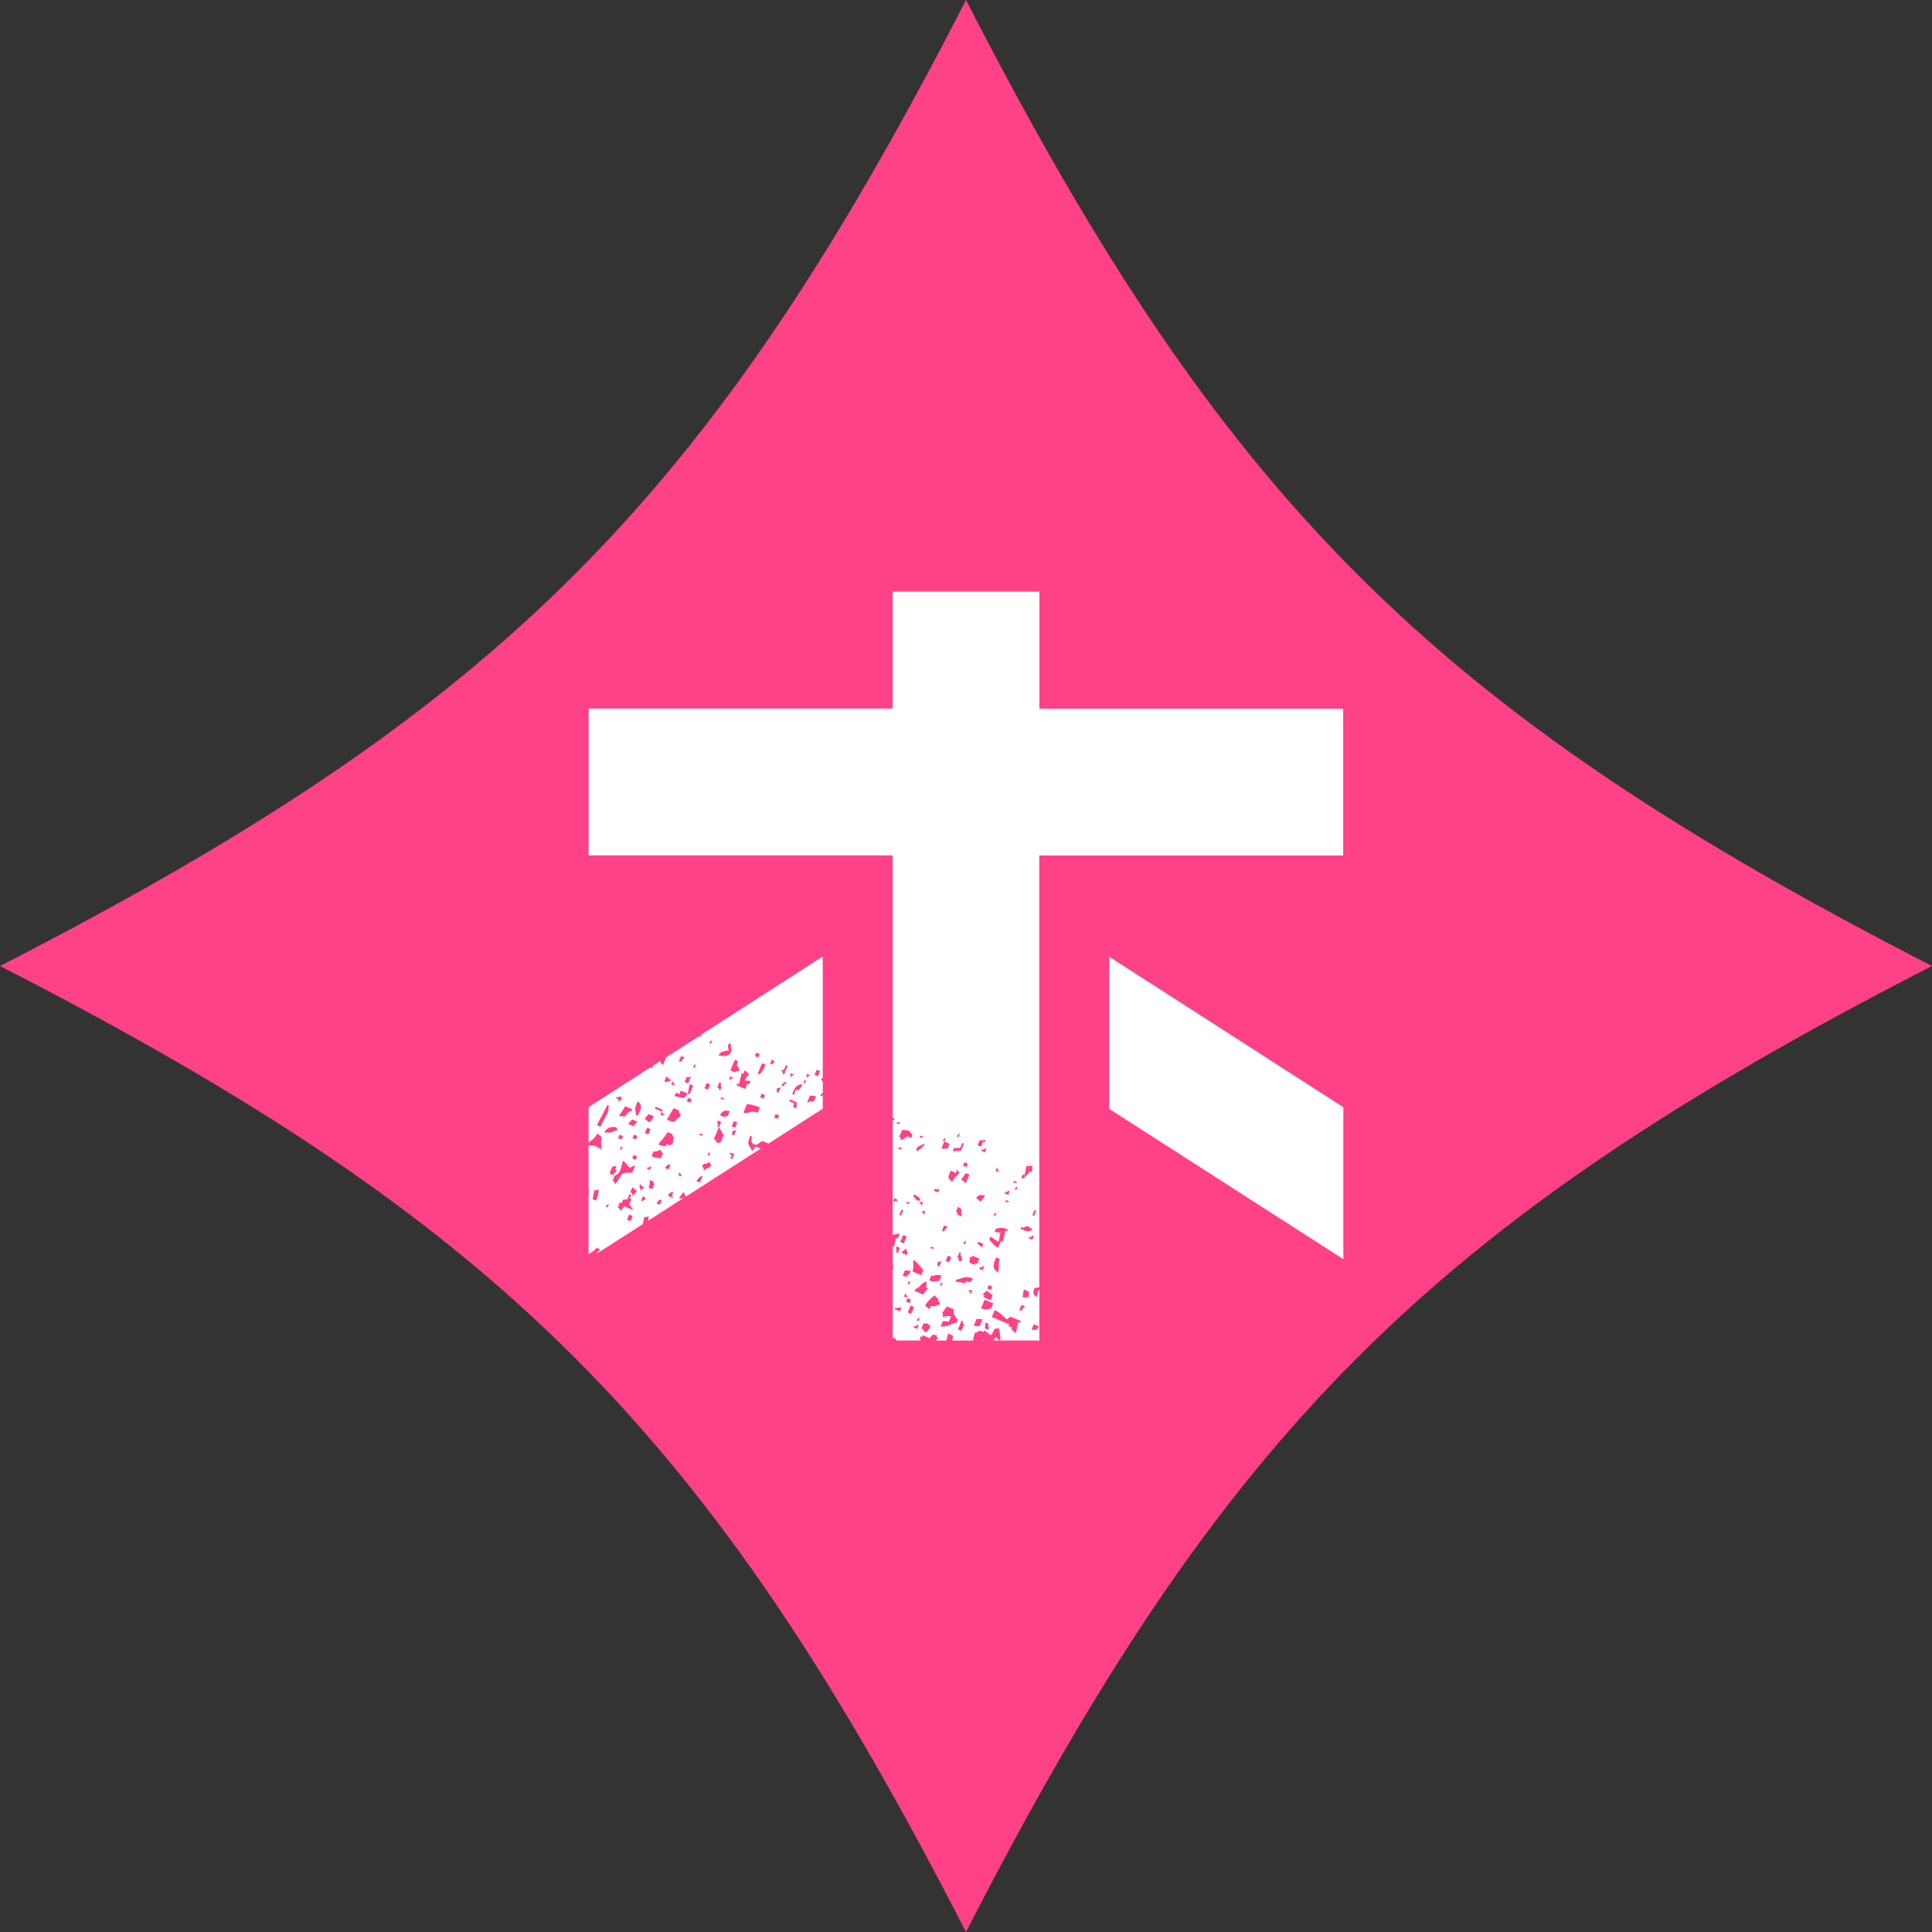
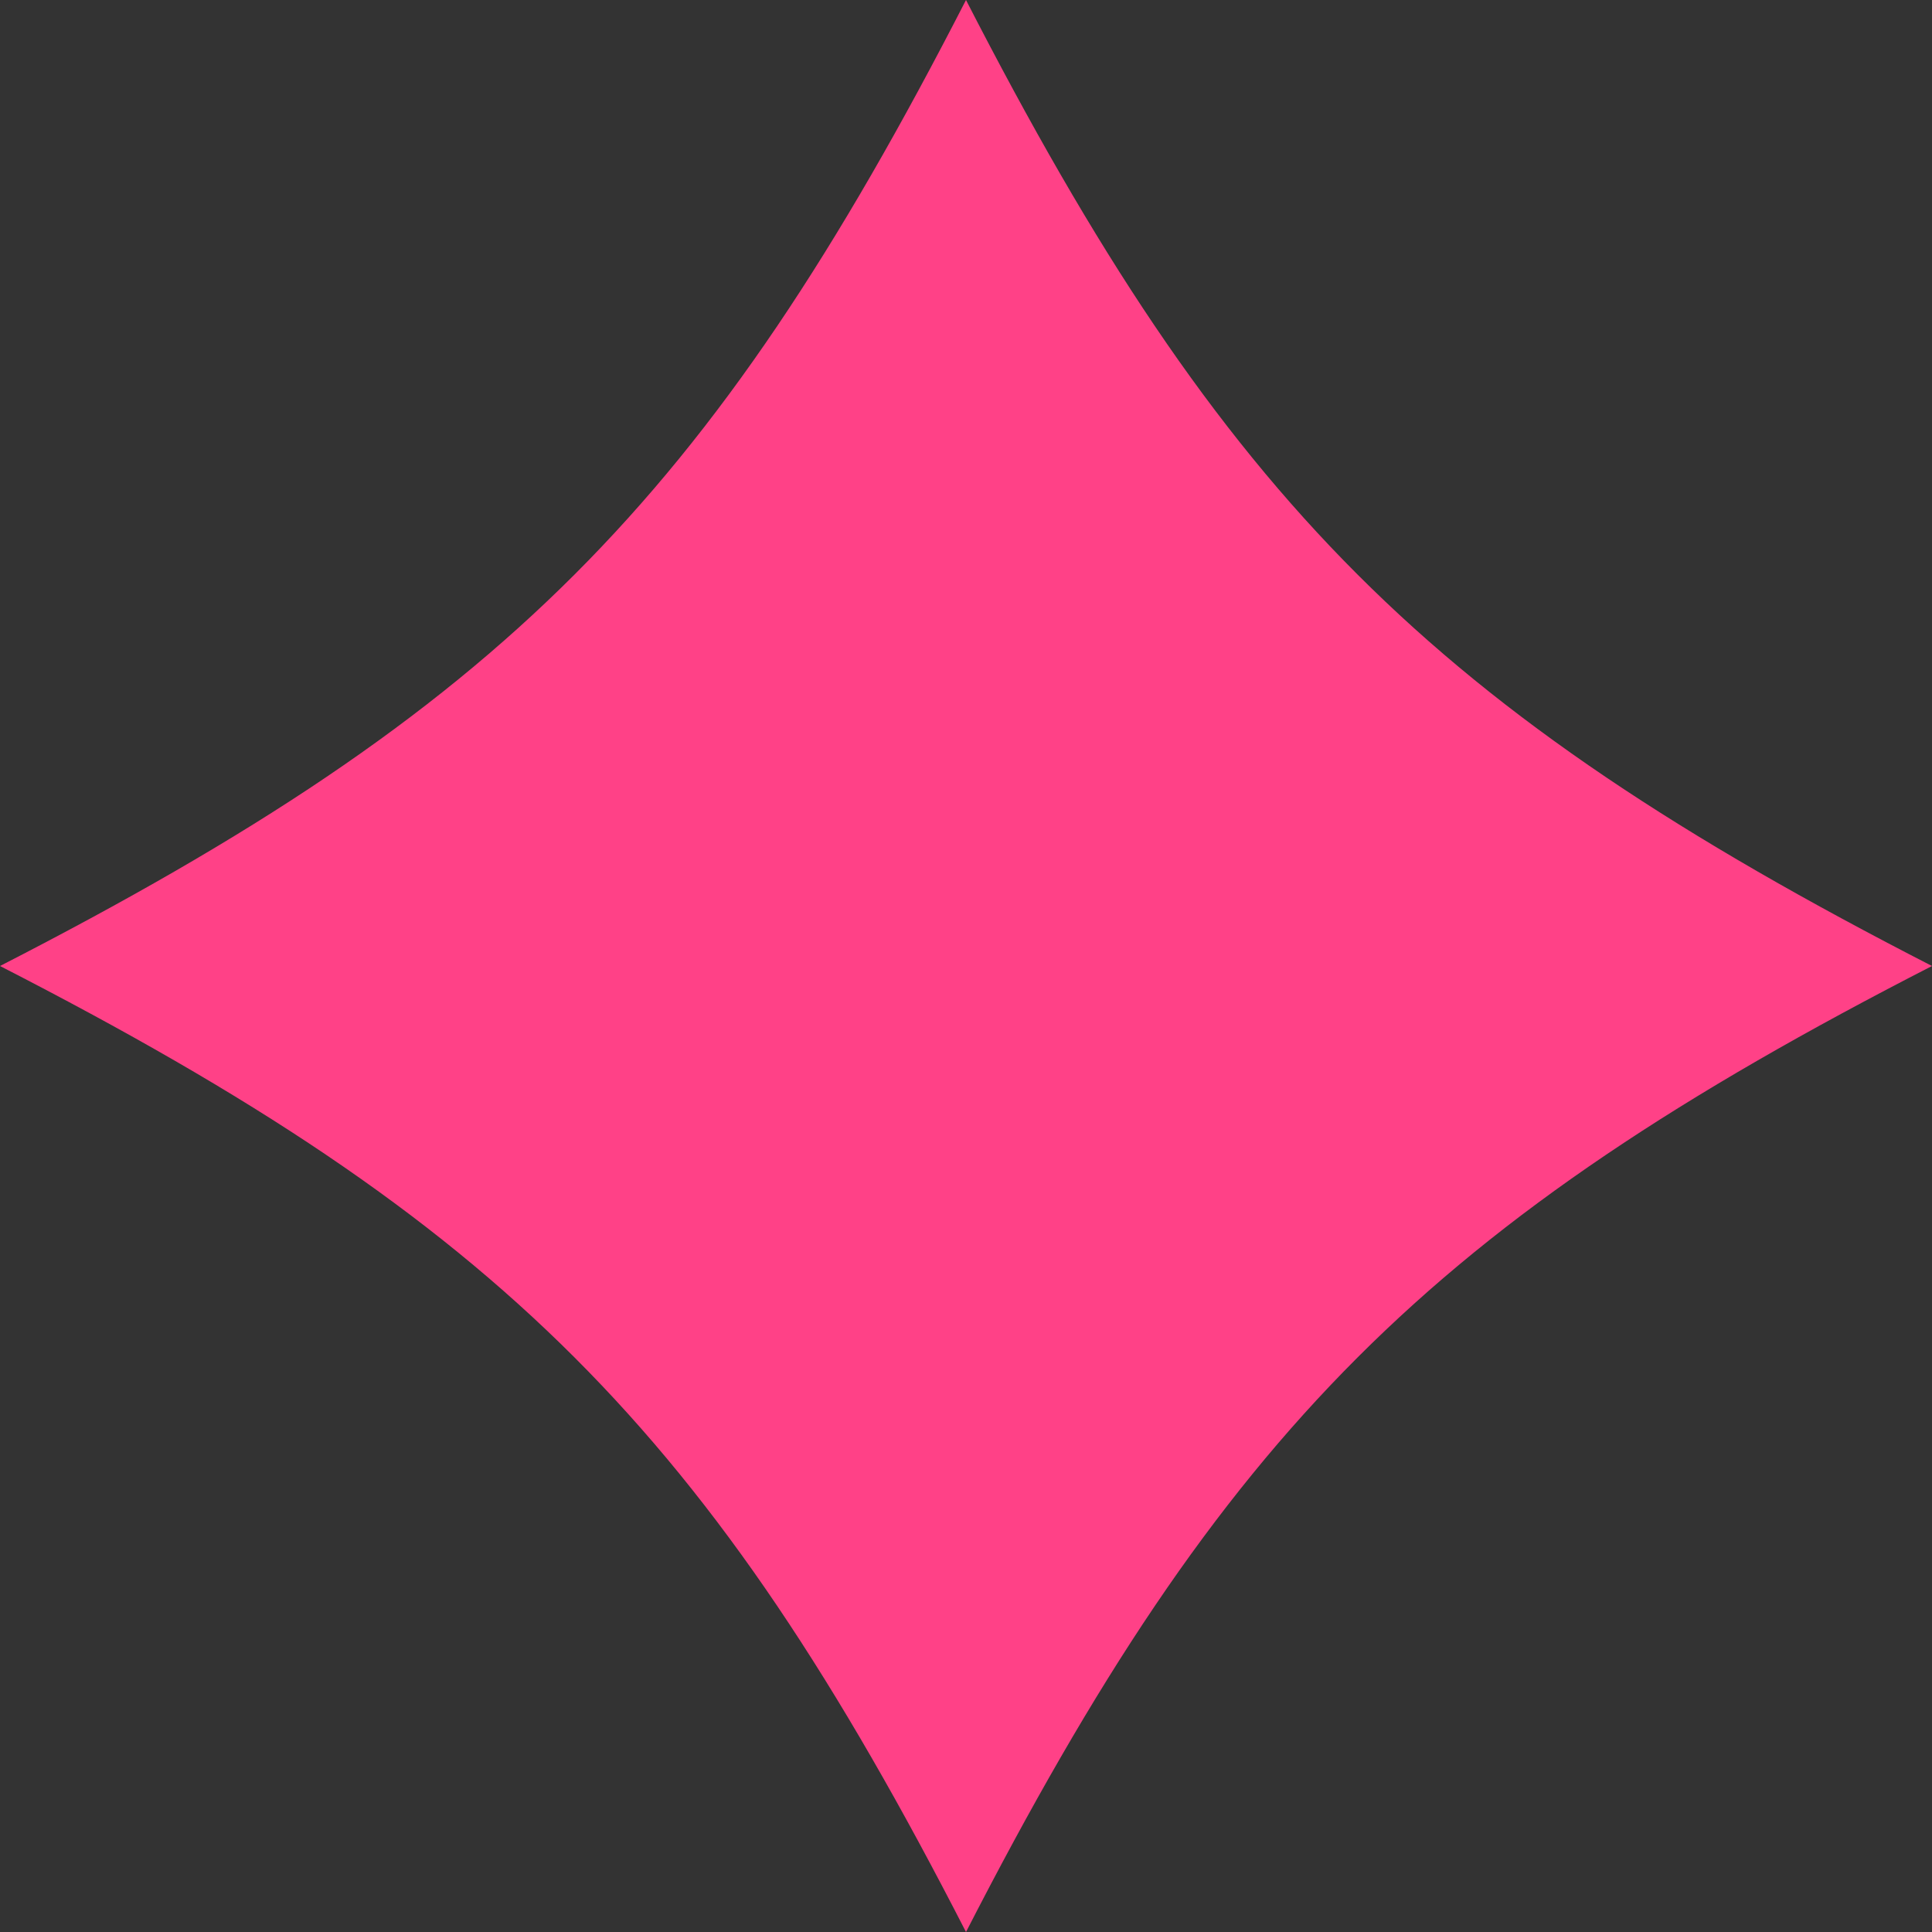
<svg xmlns="http://www.w3.org/2000/svg" id="_レイヤー_2" data-name="レイヤー_2" viewBox="0 0 256 256">
  <rect x="0" y="0" width="256" height="256" fill="#333333" stroke="none" />
  <g id="favicon">
    <g>
      <path d="M128,0C93.97,66.37,66.38,93.97,0,128c66.38,34.03,93.97,61.63,128,128,34.04-66.37,61.64-93.97,128-128C189.64,93.97,162.04,66.37,128,0Z" fill="#ff4187" />
-       <path d="M146.98,146.93l31.02,19.91v-20.13l-31.02-19.94v20.16ZM131.65,177.62h.8c-.17-.15-.34-.3-.51-.45-.11.2-.2.34-.29.45ZM130.12,177.62h.28c-.08-.03-.15-.07-.23-.1-.01.04-.03.07-.04.1ZM137.73,93.89v-15.5h-19.45v15.5h-40.28v19.45h40.28v34.78c.09.04.17.07.26.11-.03.08-.06.15-.1.23-.11.03-.14.03-.16.03v15.26c.02-.05.04-.08.06-.14.3-.06.59-.12.89-.17-.1.23-.19.46-.29.69-.08-.03-.15-.06-.23-.1-.08.42-.17.83-.25,1.25-.08-.06-.11-.11-.17-.16v2.26s.06.03.09.04c-.03.07-.06.15-.09.22v.02c.15.35.09.04.03.55-.01,0-.02,0-.03-.01v9.18c.03-.07.05-.12.08-.19.26.19.36.31.45.43h3.15c-.03-.15-.05-.33-.02-.56.08.03.15.07.23.1.03-.08.06-.15.1-.23.31.13.62.26.92.39.43-.57.28-.49.98-.4-.03.07-.06.15-.1.23.08.03.15.07.23.1-.09.1-.21.23-.35.38h1.44c.07-.31.14-.61.22-.92.23.1.46.19.69.29-.05.21-.1.42-.15.63h2.79c.02-.3.06-.54.24-1.05.32-.03.53-.25.65-.27.15.06.31.13.46.19.03-.08.07-.16.1-.23.28.2.55.41.83.62.32-.03.39-.68.62-.83.19-.01.37-.02.56-.04.02.62.19.95.12,1.6h5.19v-6.69c-.28.14-.18.34-.32.94-.62-.47-.55-.4-.31-1.21.31-.03.44-.08.62-.1v-5.88s-.01,0-.02,0c0-.01,0-.01.02-.02v-51.3h40.27v-19.45h-40.27ZM135.53,155.61c.08.03.15.06.23.1.08-.42.17-.84.25-1.25.08.03.15.06.23.1.37-.15.04-.09.56-.04-.02.26-.04.53-.06.79-.08-.03-.15-.07-.23-.1-.39.44-.57.62-.94.96-.08-.03-.15-.06-.23-.1.07-.15.13-.31.19-.46ZM135.32,162.58c.08.03.15.06.23.1.7-.35.74-.17,1.25.25-.54.36-.74.24-1.58-.12.03-.07.06-.15.1-.23ZM134.35,156.47c.15.06.31.13.46.19-.37.15-.04.09-.56.04.03-.08.06-.15.1-.23ZM134.85,157.22c-.07.15-.13.31-.19.46-.08-.03-.15-.06-.23-.1.33-.41.06-.21.43-.37ZM133.21,157.89c.08.03.16.06.23.1.03-.08.06-.15.1-.23.08.03.15.07.23.1-.06.15-.13.31-.19.46-.15-.06-.31-.13-.46-.19.03-.07.06-.15.1-.23ZM133.75,159.21c-.37.15-.04.09-.56.04.03-.08.06-.15.1-.23.15.06.31.13.46.19ZM132.1,154.71c.18.31.04-.01.13.33.08.03.15.06.23.1-.37.15-.04.09-.56.04.07-.16.13-.31.19-.46ZM132.05,160.67c-.06.15-.13.31-.19.46-.08-.03-.15-.06-.23-.1.33-.41.05-.21.42-.37ZM131.26,163.86c.35.24.7.48,1.06.71.08-.42.17-.84.25-1.25-.26-.02-.53-.04-.79-.06.07-.16.13-.31.2-.47.74-.06.56-.24,1.58.12-.03.08-.06.15-.1.23-.08-.03-.15-.06-.23-.1-.12.49-.23.99-.35,1.48-.08-.03-.15-.06-.23-.1-.13.31-.26.62-.39.92-.78-.43-.58-.58-1.19-1.04.06-.15.13-.31.19-.46ZM132.25,168.62c-.79-.57-.72-.93-.25-2,.15.07.31.13.46.19-.31,1.05.08.75-.21,1.81ZM131.02,170.28c.15.06.31.13.46.19-.06.15-.13.31-.19.46-.15-.07-.31-.13-.46-.19.06-.15.13-.31.19-.46ZM131.55,171.59c-.1.23-.19.46-.29.69-.31-.13-.62-.26-.92-.39.03-.08.06-.15.1-.23-.08-.03-.15-.06-.23-.1.33-.41.06-.21.42-.36.03-.08.07-.16.1-.23.3.28.3.34.83.62ZM130.08,167.98c.03-.08.07-.16.1-.23.08.03.15.07.23.1-.06.15-.13.31-.19.46-.15-.06-.31-.13-.46-.19.03-.08.06-.15.1-.23.08.03.15.06.23.1ZM129.52,164.76c.03-.08.06-.15.09-.23.23.1.46.19.69.29-.06.15-.13.31-.19.46-.2-.17-.4-.35-.6-.52ZM130.5,152.69c-.16-.06-.31-.13-.46-.19.03-.08.07-.16.1-.23.08.03.15.06.23.1l.1-.23c.08.03.15.06.23.1-.07.15-.13.31-.19.46ZM129.83,151.05c.08.03.15.06.23.1.37-.15.04-.09.56-.04-.03.08-.06.15-.1.23-.08-.03-.15-.06-.23-.1-.1.23-.19.46-.29.69-.15-.06-.31-.13-.46-.19.1-.23.19-.46.29-.69ZM129.76,158.35c.26.02.53.04.79.06-.21.28-.41.55-.62.83-.2-.17-.4-.35-.6-.52.14-.12.28-.24.42-.37ZM127.97,156.79c-.2-.17-.4-.35-.6-.52.21-.28.41-.55.62-.83.15.06.31.13.46.19-.16.39-.32.77-.48,1.16ZM128.04,164.41c-.07.16-.13.31-.19.46-.08-.03-.15-.06-.23-.1.33-.41.06-.21.43-.37ZM126.84,166.63c.1-.23.19-.46.29-.69.08.03.15.06.23.1-.03.08-.07.16-.1.23.16.28.11.38.27.66-.17.04-.19.36-.56.04.03-.08.06-.15.1-.23-.08-.03-.15-.06-.23-.1ZM126.66,160.58c.1-.23.19-.46.29-.69.57.43.49.28.4.98.18.31.05-.01.13.33-.23-.1-.46-.19-.69-.29.03-.07.06-.15.1-.23-.08-.03-.15-.06-.23-.1ZM128.25,154.19c-.07.16-.13.31-.19.46-.15-.06-.31-.13-.46-.19.06-.15.13-.3.19-.46.15.06.31.13.46.19ZM127.19,150.22c-.06.15-.13.31-.19.46-.08-.03-.15-.06-.23-.1.33-.41.06-.21.42-.36ZM126.42,152.07c.08.03.15.06.23.1.37-.15.04-.09.56-.04.1-.23.19-.46.29-.69.08.03.15.07.23.1-.13.31-.26.61-.39.92-.37.03-.74.05-1.12.08.06-.15.13-.31.19-.46ZM126.65,155.42c.07-.15.13-.31.19-.46.18.3.05-.02.14.33.08.03.15.07.23.1-.44.42-.66.49-1.04,1.19-.66-.5-.56-.55-.21-1.45.23.1.46.19.69.29ZM124.81,163.06c.1-.23.19-.46.29-.69.15.07.31.13.46.2-.17.2-.35.4-.52.59-.08-.03-.15-.06-.23-.1ZM124.93,169.9c-.07.16-.13.31-.19.47-.08-.03-.15-.07-.23-.1.33-.41.06-.21.43-.37ZM125.59,166.38c.15.07.31.13.46.19-.1.23-.19.46-.29.69-.15-.06-.31-.13-.46-.19.1-.23.19-.46.29-.69ZM124.9,151.16c.33-.41.06-.21.42-.36-.06.15-.13.31-.19.46.23.1.46.19.69.29-.1.23-.19.46-.29.69-.08-.03-.15-.06-.23-.1-.37.15-.04.09-.56.04.13-.31.26-.62.39-.92-.08-.03-.15-.06-.23-.1ZM124.1,157.61l.33-.13c-.03.08-.06.15-.1.23.08.03.15.06.23.1-.22.08-.4.26-.79-.06-.1-.34.28-.12.33-.13ZM124.74,167.11c-.1.17-.21.96-.52.6.01-.65-.07-.39.52-.6ZM123.38,165.18c.15.06.31.13.46.19-.37.15-.04.09-.56.04.03-.08.06-.15.1-.23ZM123.41,168.99c.08.03.15.07.23.1.4-.2.57-.18,1.12-.08-.1.23-.19.46-.29.69-.59.05-.56.2-1.35-.02.1-.23.19-.46.29-.69ZM122.29,160.65c-.08-.03-.15-.06-.23-.1.37-.15.04-.09.56-.04-.07.16-.13.31-.19.46-.18-.3-.05.01-.13-.33ZM121.98,159.44c-.08-.03-.15-.06-.23-.1.37-.15.04-.09.56-.04-.06.15-.13.31-.19.46-.18-.3-.05.02-.13-.33ZM121.94,150.46c.15.06.31.13.46.19-.37.15-.04.09-.56.04.03-.08.06-.15.1-.23ZM121.59,151.95c.4-.11.54-.33.98-.4-.34.51-.57.61-.95.96-.08-.03-.15-.06-.23-.1.07-.15.13-.31.19-.46ZM121.12,158.26c.53.28.53.33.83.62-.03.08-.06.15-.1.23-.51.03-.65-.46-.83-.62.03-.08.06-.15.1-.23ZM121.03,166.91c.56.4.86.89,1.33,1.37-.1.23-.19.46-.29.69-.39-.16-.77-.32-1.16-.48.25-.85,0-.82.12-1.58ZM120.55,149.88c.15.37-.04.09.36.43-.06.15-.13.31-.19.46-.15-.07-.31-.13-.46-.19-.18.01-.64.58-.98.4.03-.08.06-.15.1-.23-.08-.03-.15-.06-.23-.1.13-.31.26-.61.39-.92.41.01.45-.02,1.02.15ZM120.08,159.46c.03-.08.06-.15.1-.23.15.06.31.13.46.19-.37.15-.04.09-.56.04ZM120.14,163.83c-.13.31-.26.62-.39.92-.15-.07-.31-.13-.46-.19.13-.3.26-.61.39-.92.15.06.31.13.46.19ZM118.9,148.65c.15.06.31.13.46.19-.37.15-.04.09-.56.04.03-.07.06-.15.1-.23ZM118.82,159.2c-.08-.03-.16-.06-.23-.1-.03.08-.07.16-.1.23-.15-.37-.09-.04-.04-.56.15.06.31.13.46.19-.03.08-.06.16-.1.23ZM119.12,152c.15.06.31.13.46.19-.37.15-.04.09-.56.04.03-.08.06-.15.1-.23ZM119.17,160.97c.1-.23.19-.46.29-.69.08.03.15.06.23.1-.1.23-.19.46-.29.69-.08-.03-.15-.06-.23-.1ZM118.78,165.15c.16.06.31.13.46.19-.1.23-.19.46-.29.69-.08-.03-.15-.06-.23-.1.03-.08.06-.15.1-.23-.15-.37-.09-.04-.04-.56ZM119.24,173.76c-.23-.1-.46-.19-.69-.29.03-.08.06-.15.1-.23.08.03.15.06.23.1.37-.15.04-.09.56-.04-.06.15-.13.31-.19.46ZM119.6,165.77c.37-.15.09.04.42-.36.18.3.05-.02.13.33.15.37.09.04.04.56-.23-.1-.46-.19-.69-.29.03-.07.06-.15.1-.23ZM119.89,168.33c.26.02.53.04.79.06-.07.16-.13.31-.19.46-.37.15-.09-.04-.42.36-.15-.06-.31-.13-.46-.19.1-.23.19-.46.29-.69ZM120.66,169.74c-.07.16-.13.31-.19.46-.08-.03-.15-.06-.23-.1.33-.41.05-.21.42-.36ZM119.98,171.36c.18.3.04-.01.13.33.08.03.15.06.23.09-.37.15-.04.09-.56.04.07-.16.13-.31.19-.46ZM120.25,172.01c.15.07.31.13.46.19-.06.15-.13.31-.19.46-.15-.07-.31-.13-.46-.19.06-.16.13-.31.19-.46ZM120.27,173.92c.13-.31.26-.62.39-.93.15.06.31.13.46.19-.13.31-.26.62-.39.92-.15-.06-.31-.13-.46-.19ZM121.53,176.08c-.15-.06-.31-.13-.46-.19.03-.08.07-.16.1-.23.08.03.15.06.23.1.03-.08.07-.16.1-.23.08.03.15.06.23.1-.07.16-.13.31-.19.46ZM121.69,175.06c-.08-.03-.15-.06-.23-.1.33-.41.06-.21.43-.36-.06.15-.13.31-.19.46ZM121.19,171.05c.03-.08.07-.16.1-.23.75-.27.67-.83,1.5-1-.02.26-.04.53-.06.79.08.03.15.06.23.1-.05.14-.38.34-.62.83-.38-.16-.77-.32-1.15-.48ZM122.69,176.56c-.41-.33-.21-.06-.37-.42-.08-.03-.15-.06-.23-.1.1-.23.19-.46.29-.69.81.07.31-.12.92.39-.28.53-.34.53-.62.83ZM124.47,172.96c-.08-.03-.15-.07-.23-.1-.43.29-.28.25-.89.17-.07.15-.13.31-.19.46-.2-.17-.4-.35-.6-.52.28-.44.98-1.18,1.37-1.33.15.37-.04.09.36.43.06.38.05.34.27.66-.03.08-.06.15-.1.23ZM124.65,175.75c.1-.23.19-.46.29-.69.26.02.53.04.79.06.1-.23.19-.46.29-.69-.62-.11-.61.03-1.12.07.06-.52.11-.19-.04-.56.2-.28.41-.55.62-.83.31.13.62.26.92.39-.1.87.1.56.31,1.21.08.03.15.07.23.1-.06.15-.13.31-.19.46-.81.11-1.17.6-2.1.48ZM127.39,176.35c-.15-.06-.31-.13-.46-.19.16-.38.32-.77.48-1.15.08.03.15.06.23.1-.03.08-.06.15-.1.23.08.03.15.07.23.1-.13.31-.26.62-.39.92ZM128.63,171.45c-.18-.31-.05.02-.13-.33-.08-.03-.15-.07-.23-.1.37-.15.04-.09.56-.04-.06.15-.13.31-.19.46ZM127.96,169.81c-.03.08-.07.16-.1.23-.42-.09-.83-.17-1.25-.25.03-.08.07-.15.1-.23.91-.13,1.01-.58,2.23-.15-.43.57-.28.49-.98.4ZM128.46,167.31c.02-.26.04-.53.06-.79.08.03.15.06.23.1.03-.08.06-.15.1-.23.31.13.62.26.92.39-.1.23-.19.46-.29.69-.08-.03-.15-.07-.23-.1-.03.08-.06.15-.1.23-.23-.1-.46-.19-.69-.29ZM129.81,175.74c-.26-.02-.53-.04-.79-.06.13-.31.26-.62.39-.93.26.02.53.04.79.06-.13.31-.26.62-.39.92ZM130.97,176.22c-.16-.06-.31-.13-.46-.19.02-.26.04-.53.06-.79.15.07.31.13.46.19-.03.08-.06.15-.1.23.15.37.09.04.04.56ZM129.99,173.37c.16-.39.32-.77.48-1.15.38.16.77.32,1.15.48-.1.23-.19.46-.29.69-.58.05-.56.2-1.35-.02ZM135.17,175.27c-.08-.03-.15-.06-.23-.1-.12.49-.23.99-.35,1.48-.2-.17-.4-.35-.6-.52.03-.08.07-.15.1-.23-.15-.06-.31-.13-.46-.19.03-.07.06-.15.1-.23-.77-.32-1.54-.64-2.31-.97.13-.31.26-.61.39-.92.91.43,1.07.87,1.65,1.23.14-.12.28-.24.42-.36.46.19.92.39,1.39.58-.03.08-.06.15-.1.23ZM135.29,173.69c-.08-.03-.15-.06-.23-.1.1-.23.19-.46.29-.69.15.06.31.13.46.19-.17.2-.35.4-.52.6ZM136.29,171.94c-.08-.03-.15-.06-.23-.1-.37.15-.04.09-.56.04.05-.34.1-.68.16-1.02.23.1.46.19.69.29-.02.26-.04.53-.06.79ZM136.98,175.48c.23.1.46.19.69.29-.43.57-.28.49-.98.4.1-.23.19-.46.29-.69ZM136.78,164.27c-.15-.06-.31-.13-.46-.19.03-.08.06-.15.1-.23.08.03.15.06.23.1.03-.08.06-.16.1-.23.08.03.15.06.23.1-.06.15-.13.31-.19.46ZM137.02,161.12c-.08-.03-.15-.07-.23-.1.1-.23.19-.46.29-.69.08.03.15.07.23.1-.1.23-.19.46-.29.69ZM92.99,137.27c-.32.13-.16.11-.4.06l-4.39,2.82.05.02c-.13.31-.26.61-.39.92-.08-.03-.15-.06-.23-.1-.09-.34.04-.02-.13-.33,0-.02,0-.04,0-.07l-1.09.7s0,0,0,0c.08.03.15.06.23.1-.34.14-.12.1-.47.05l-8.18,5.26v.02c.05.02.1.04.15.06-.16.09-.15.1-.15.1v3.36l.05.02s-.03.04-.05.06v1.1c.4-.38.74-.48,1.17-1.23.2.17.4.35.6.52-.25.85,0,.82-.12,1.58-1.02-.66-.85-.43-1.65-.51v6.01s.06.06.12.1c-.04.1-.08.15-.12.24v8.05c.37-.23.72-.39,1.07-.84.15.06.31.13.46.19-.17.24-.38.46-.6.69l6.24-4.01c.08-.34.16-.67.24-1.01.08.03.15.06.23.1.3-.18-.02-.05.33-.13-.04.23-.06.41-.07.58l4.67-3s-.03-.01-.05-.02c-.37.15-.04.09-.56.04.21-.28.41-.55.62-.82.18.3.05-.02.14.33.03.11.15.17.17.28l5.55-3.56s0-.02.01-.02c0,0,.01,0,.02,0l4.35-2.79c-.22-.09-.43-.18-.64-.27-.17.2-.35.4-.52.6l-.14-.33c-.44-.57-.46-.75-.11-1.68.08.03.15.07.23.1-.06.48-.2,1.04.63,1.08.25-.17.5-.34.75-.5.27.11.55.23.82.34l7.19-4.62v-1.91c-.04.09-.07.18-.11.26-.08-.03-.15-.06-.23-.1.29-.36.13-.26.34-.34v-1.49c-.08-.1-.16-.19-.26-.31.11-.09.19-.14.26-.19v-16.09l-16.21,10.42c.06.03.12.05.18.08ZM78.98,159.09c-.15-.07-.31-.13-.46-.19.08-.41.17-.83.25-1.25.08.03.15.06.23.1.3-.18-.01-.04.33-.13-.02.46-.08.82-.35,1.48ZM103.77,143.95c-.08-.03-.15-.06-.23-.1.37-.49.25-.4.75-.5-.17.2-.35.4-.52.59ZM107.83,145.92c-.19.01-.37.03-.56.04-.31.18.01.05-.33.14.13-.31.26-.62.39-.93.26.02.53.04.79.06-.1.23-.19.46-.29.69ZM108.22,141.74c.16.06.31.13.46.19-.1.23-.19.46-.29.69-.15-.06-.31-.13-.46-.19.1-.23.19-.46.29-.69ZM106.91,142.28c.15.07.31.13.46.19-.3.18.01.05-.33.14-.03.07-.06.15-.1.23-.15-.37-.09-.04-.04-.56ZM106.85,143.07c-.06.15-.13.31-.19.46-.08-.03-.15-.06-.23-.1.33-.41.06-.21.42-.36ZM106.33,143.66c-.26.5-.29.6-.62.83-.08-.03-.15-.06-.23-.1-.1.23-.19.46-.29.69-.08-.03-.15-.06-.23-.1.42-1.03.59-1.22,1.37-1.33ZM104.77,142.2c.15.07.31.13.46.19-.3.18.02.05-.33.13-.03.08-.06.15-.1.23-.15-.37-.09-.04-.04-.56ZM104.67,145.68c.31.13.62.26.92.39-.02.26-.04.53-.06.79-.15-.07-.31-.13-.46-.19.06-.15.13-.31.19-.46-.23-.1-.46-.19-.69-.29.03-.08.06-.15.1-.23ZM103.62,141.71c.08.03.15.07.23.1.1-.23.19-.46.29-.69.08.03.15.06.23.1-.16.38-.32.77-.48,1.15-.08-.03-.15-.06-.23-.1.03-.08.06-.15.1-.23-.08-.03-.15-.06-.23-.1.03-.08.06-.15.1-.23ZM103.44,144.08c-.1.17-.21.96-.52.6.02-.65-.07-.39.52-.6ZM103.24,147.8c-.06.15-.13.31-.19.46-.15-.06-.31-.13-.46-.19.07-.16.13-.31.19-.46.15.07.31.13.46.19ZM102.29,140.34c.12.14.24.28.37.43-.41.3-.65.27-.65.27.1-.23.19-.46.29-.69ZM91.23,142.77c.31-.18-.01-.05.33-.14-.13.31-.26.62-.39.92-.15-.06-.31-.13-.46-.19.1-.23.19-.46.29-.69.08.03.15.07.23.1ZM90.25,139.92c.15.06.31.13.46.19-.17.2-.35.4-.52.6-.08-.03-.16-.06-.23-.1.1-.23.19-.46.29-.69ZM89.13,143.25c.18.31.05-.01.13.33.08.03.15.06.23.1-.37.15-.04.09-.56.04.06-.16.13-.31.19-.46ZM88.31,142.63c.2.17.4.35.6.52-.3.18.01.05-.33.13-.37.15-.04.09-.56.04.1-.23.19-.46.29-.69ZM86.89,146.66l.92.39c-.03.08-.06.15-.1.23.18.31.05-.02.13.33.08.03.15.07.23.1-.37.15-.04.09-.56.04.06-.15.13-.31.19-.46-.31-.13-.62-.26-.92-.39.03-.08.06-.15.1-.23ZM85.95,147.62c.23.1.46.19.69.29-.27.53-.33.53-.62.83-.2-.17-.4-.35-.6-.52.17-.2.35-.4.52-.59ZM83.77,146.98c-.03.08-.06.15-.1.23-.43.14-.53.27-.85.73-.26-.02-.53-.04-.79-.06.27-.43.54-.86.81-1.29.31.13.62.26.92.39ZM84.45,148.62c-.17.2-.35.4-.52.6-.23-.1-.46-.19-.69-.29.17-.2.35-.4.52-.6.23.1.46.19.69.29ZM82.36,151c-.15-.06-.31-.13-.46-.19.06-.15.13-.31.19-.46.15.06.31.13.46.19-.06.15-.13.31-.19.46ZM82.53,151.89c-.06.15-.13.31-.19.46-.08-.03-.16-.06-.23-.1.33-.41.05-.21.42-.36ZM81.99,145.42c.03-.08.06-.15.1-.23.12.14.24.28.37.42-.36.18-.43.56-.56.04-.08-.03-.15-.07-.23-.1-.1-.34.28-.12.33-.14ZM79.55,149.28c-.15-.06-.31-.13-.46-.19.46-.89.93-1.78,1.39-2.67.08.03.15.06.23.1-.03.08-.07.16-.1.23.18.53-.64,1.64-1.06,2.54ZM81.69,149.37c.09.34-.04.02.13.33-.3.18.02.05-.33.13-.44.24-.85.3-1.44.21.46-.65.86-.79,1.64-.67ZM80.5,159.99c-.08-.03-.15-.07-.23-.1.33-.41.06-.21.42-.36-.06.15-.13.31-.19.46ZM81.14,154.56c.19-.01.37-.02.56-.04-.06.15-.13.31-.19.46.08.03.15.07.23.1-.17.2-.35.4-.52.6-.15-.07-.31-.13-.46-.19.13-.31.26-.62.39-.93ZM81.39,156.57c-.08-.03-.15-.07-.23-.1.1-.23.19-.46.29-.69.87-.34.76-.98,1.1-1.98.57.41.4.52.96.94.31-.22.28-.2.65-.27-.13.31-.26.62-.39.92-1.91-.04-1.06.17-2.25,1.5-.18-.3-.05.02-.13-.33ZM83.54,161.81c-.15-.07-.31-.13-.46-.19.1-.24.2-.47.29-.69.15.06.31.13.46.19-.1.23-.19.46-.29.69ZM82.73,159.84c-.17.2-.35.4-.52.6-.18-.3-.05.02-.13-.33-.08-.03-.15-.06-.23-.1.1-.23.19-.46.29-.69.08.03.15.06.23.1.07-.16.13-.31.19-.46.19-.01.37-.02.56-.04l.29-.69c.08.03.15.06.23.1-.06.15-.13.31-.19.46.08.03.15.06.23.1-.1.23-.19.46-.29.69.03.17.4.41.5.75-.38-.16-.77-.32-1.15-.48ZM83.87,158.42c-.18-.31-.05.01-.13-.33-.08-.03-.15-.06-.23-.1.1-.23.19-.46.29-.69.2.17.4.35.6.52-.17.2-.35.4-.52.6ZM84.23,153.68c-.15-.06-.31-.13-.46-.19.07-.16.13-.31.19-.46.15.07.31.13.46.19-.07.16-.13.31-.19.46ZM84.27,150.99c-.16-.06-.31-.13-.46-.19.06-.15.13-.31.19-.46.15.06.31.13.46.19-.06.15-.13.31-.19.46ZM84.27,147.73c-.08-.87-.27-.6.21-1.81.74.56.48.91.02,1.91-.08-.03-.15-.06-.23-.1ZM84.82,157.46c-.15-.37-.09-.04-.04-.56.2.17.4.35.6.52-.3.18.02.04-.33.13-.03.08-.06.15-.1.23-.18-.3-.05.02-.13-.33ZM84.93,159.14c.1-.23.2-.46.29-.69.12.14.24.28.37.42-.42.3-.66.27-.66.27ZM85.45,150.12c.1-.23.19-.46.29-.69.16.06.31.13.46.19-.1.23-.19.46-.29.69-.15-.06-.31-.13-.46-.19ZM85.65,154.82c.3-.18-.02-.05.33-.14.3-.18-.01-.05.33-.13-.06.15-.13.31-.19.46-.15-.07-.31-.13-.46-.19ZM86.4,157.57c-.15-.07-.31-.13-.46-.19.18-.57.14-.61.16-1.02.15.06.31.13.46.19.09.34-.04.02.14.33-.1.23-.19.46-.29.69ZM87.43,159.64c-.15-.06-.31-.13-.46-.19.37-.49.25-.4.75-.5-.1.23-.19.46-.29.69ZM87.58,153.46c-.43-.01-.63-.03-1.25-.25.1-.23.19-.46.29-.69.08.03.16.06.23.1.28-.16.38-.11.65-.27.18.3.05-.02.14.33.08.03.15.07.23.1-.1.23-.19.46-.29.69ZM89.17,158.73c-.23-.1-.46-.19-.69-.29.37-.49.25-.4.75-.5-.06.15-.13.31-.19.46.18.3.04-.01.13.33ZM88.12,154.77c.37-.49.25-.4.75-.5-.1.23-.19.46-.29.69-.15-.07-.31-.13-.46-.19ZM89.14,151.67c-.08-.03-.15-.06-.23-.1-.03.08-.07.16-.1.23-.08-.03-.15-.06-.23-.1-.08-.03-.15-.06-.23-.1-.03.08-.07.15-.1.23-.39.09-.48,0-1.02-.16.44-.67.8-.87,1.23-1.66.23.1.46.19.69.29-.03.08-.06.16-.1.23.08.03.15.07.23.1.03.19-.17.81-.16,1.02ZM88.35,148.36c.3-.51.61-1.02.91-1.52.23.1.46.19.69.29.06.38.05.34.27.66-.33.41-.06.21-.42.36-.5.66-.55.56-1.45.21ZM89.87,155.77c.07-.15.13-.31.19-.46.18.31.05-.01.13.33.08.03.15.07.23.1-.37.15-.04.09-.56.04ZM91.46,146.12c-.15-.06-.31-.13-.46-.19.06-.15.13-.3.19-.46.15.07.31.13.46.19-.07.16-.13.31-.19.46ZM91.38,145.01c-.08-.03-.15-.06-.23-.1-.17.2-.35.4-.52.59-.42-.08-.84-.17-1.25-.25.06-.15.13-.31.19-.46.15.07.31.13.46.19.06-.15.13-.31.19-.46.31.13.62.26.92.39.08-.42.17-.83.25-1.25.15.06.31.13.46.19-.16.39-.32.77-.48,1.16ZM92.04,141.49c-.08-.03-.15-.06-.23-.1.33-.41.06-.21.42-.37-.06.15-.13.31-.19.46ZM92.74,156.7c-.15-.07-.31-.13-.46-.19.31-.46.43-.59.85-.73-.13.31-.26.61-.39.92ZM93.51,154.85c-.03.08-.07.16-.1.23-.08-.03-.15-.07-.23-.1.03-.08.06-.15.1-.23-.08-.03-.15-.07-.23-.1.03-.55.49-.45.75-.5.03-.08.06-.16.1-.23.12.14.24.28.36.43-.37.49-.25.4-.75.5ZM93.72,153.04c.33-.41.06-.21.42-.36-.06.15-.13.31-.19.46-.08-.03-.15-.06-.23-.1ZM96.41,147.92c-.08-.03-.15-.07-.23-.1-.03.08-.07.16-.1.23-.23-.1-.46-.19-.69-.29.44-.61.57-.65,1.31-.54-.1.23-.19.46-.29.69ZM95.47,145.63c.03-.08.06-.15.1-.23.15.07.31.13.46.19-.37.15-.04.09-.56.04ZM96.72,142.63c.15.06.31.13.46.19-.31.18.02.04-.33.13-.03.08-.06.16-.1.23-.15-.37-.09-.04-.04-.56ZM97.01,153.6c-.08-.03-.15-.06-.23-.1.06-.15.13-.31.19-.46-.08-.03-.16-.06-.23-.1-.33-.4.56-.04.56-.04-.1.23-.19.46-.29.69ZM97.02,150.35c.02-.65-.07-.39.52-.6-.1.17-.21.96-.52.6ZM97.41,149.43c-.15-.06-.31-.13-.46-.19.1-.23.19-.46.29-.69.15.06.31.13.46.19-.1.23-.19.46-.29.69ZM100.41,147.43c-1.17-.34-.86.15-1.91.02.16-.38.32-.77.48-1.15.5.02,1,.15,1.71.45-.1.23-.19.46-.29.69ZM101.18,145.58c-.15-.07-.31-.13-.46-.19.07-.16.13-.31.19-.47.15.07.31.13.46.19-.07.16-.13.31-.19.47ZM101.44,141.08c-.28.66-.49.96-.81,1.29-.08-.03-.16-.06-.23-.1.19-.46.39-.92.58-1.39.15.06.31.13.46.19ZM100.21,139.47c.15.06.31.13.46.19-.07.16-.13.31-.19.46-.15-.07-.31-.13-.46-.19.06-.16.13-.31.19-.46ZM98.49,142.28c.06-.15.13-.31.19-.46.2.17.4.35.6.52-.28.3-.33.3-.62.83.26.02.53.04.79.06-.06.15-.13.31-.19.46-.08-.03-.15-.06-.23-.1-.1.23-.19.46-.29.7-.38-.16-.77-.32-1.15-.49.03-.08.07-.16.1-.23.08.03.15.07.23.1.12-.49.23-.99.35-1.48.08.03.15.07.23.1ZM97.82,140.65c-.07.15-.13.31-.19.46,0,.25.6.41.17.88-.08-.03-.16-.06-.23-.1-.03.08-.07.15-.1.23-.23-.1-.46-.19-.69-.29.19-.46.39-.92.58-1.39.15.07.31.13.46.19ZM96.27,139.18c.08.03.15.06.23.1.18-.14-.28-.68.16-1.02.08.03.15.06.23.1-.03.07-.06.15-.1.23.47.96-.41,1.63-1.6,1.23.55-.71.48-.3,1.08-.64ZM95.32,143.4c.08.03.15.07.23.1-.06.52-.11.19.04.56-.06.16-.13.31-.19.46-.18-.31-.04.01-.13-.33-.08-.03-.15-.07-.23-.1.1-.23.19-.46.29-.69ZM95.27,149.35c-.08-.03-.15-.06-.23-.1.03-.08.06-.15.1-.23-.15-.37-.09-.04-.04-.56.15.07.31.13.46.19-.1.23-.19.46-.29.69.21.36.42.72.63,1.08-.13.31-.26.62-.39.93-.34.08-.02-.05-.33.13-.41-.33-.21-.06-.37-.42-.08-.03-.15-.07-.23-.1.23-.54.45-1.08.68-1.62ZM94.38,137.85c-.06.15-.13.31-.19.46-.08-.03-.15-.07-.23-.1.33-.41.06-.21.42-.36ZM93.64,143.51c.15.07.31.13.46.19-.1.23-.19.47-.29.69-.15-.07-.31-.13-.46-.19.1-.23.19-.46.29-.69ZM92.65,150.42c.03-.08.06-.16.1-.23.15.06.31.13.46.19-.37.15-.04.09-.56.04Z" fill="#fff" />
    </g>
  </g>
</svg>